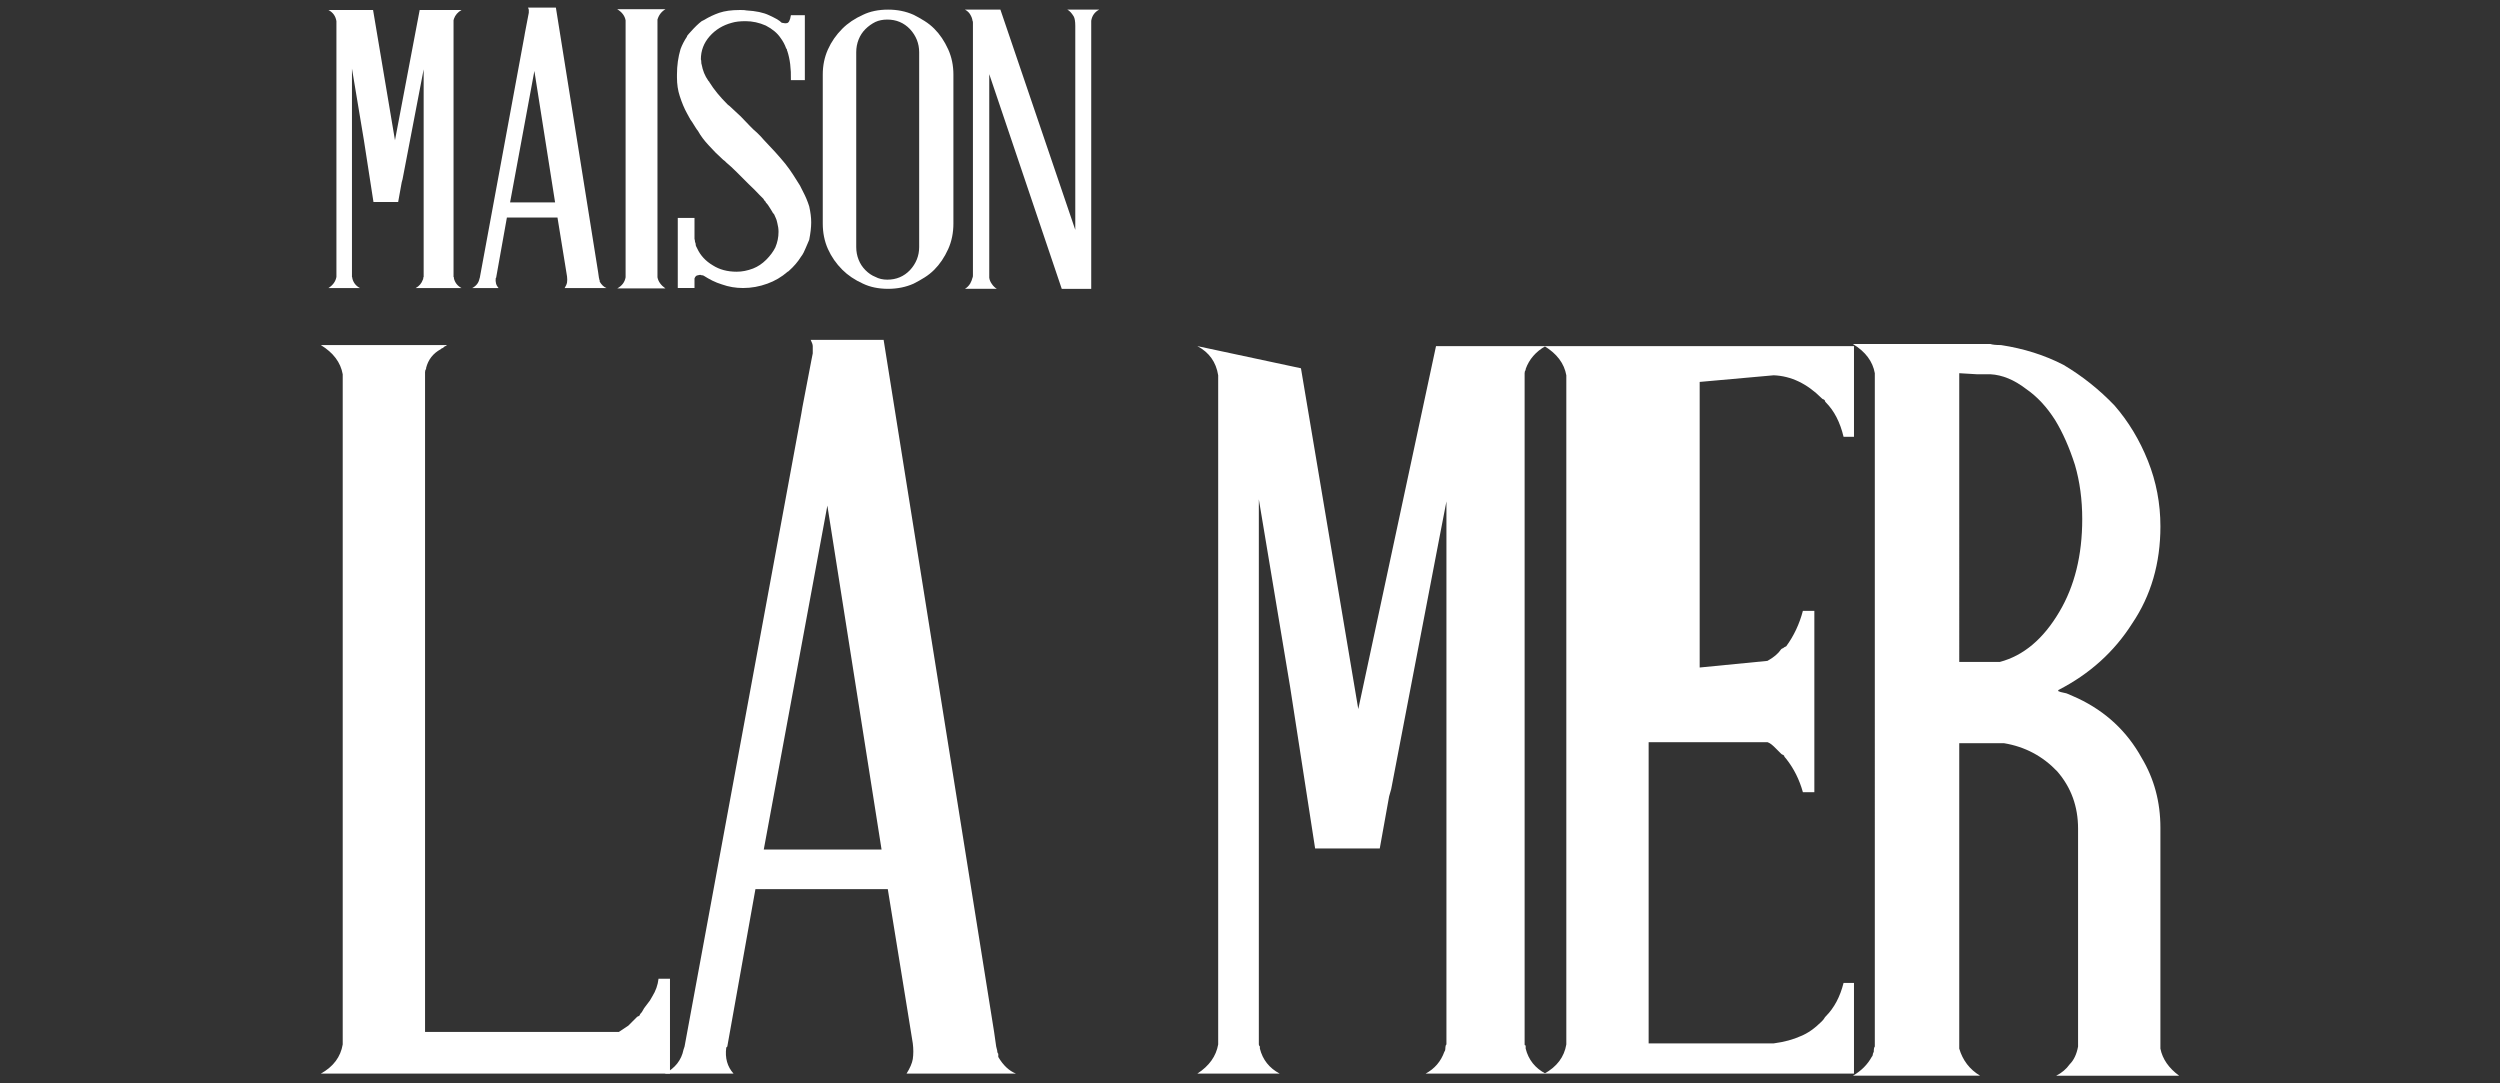
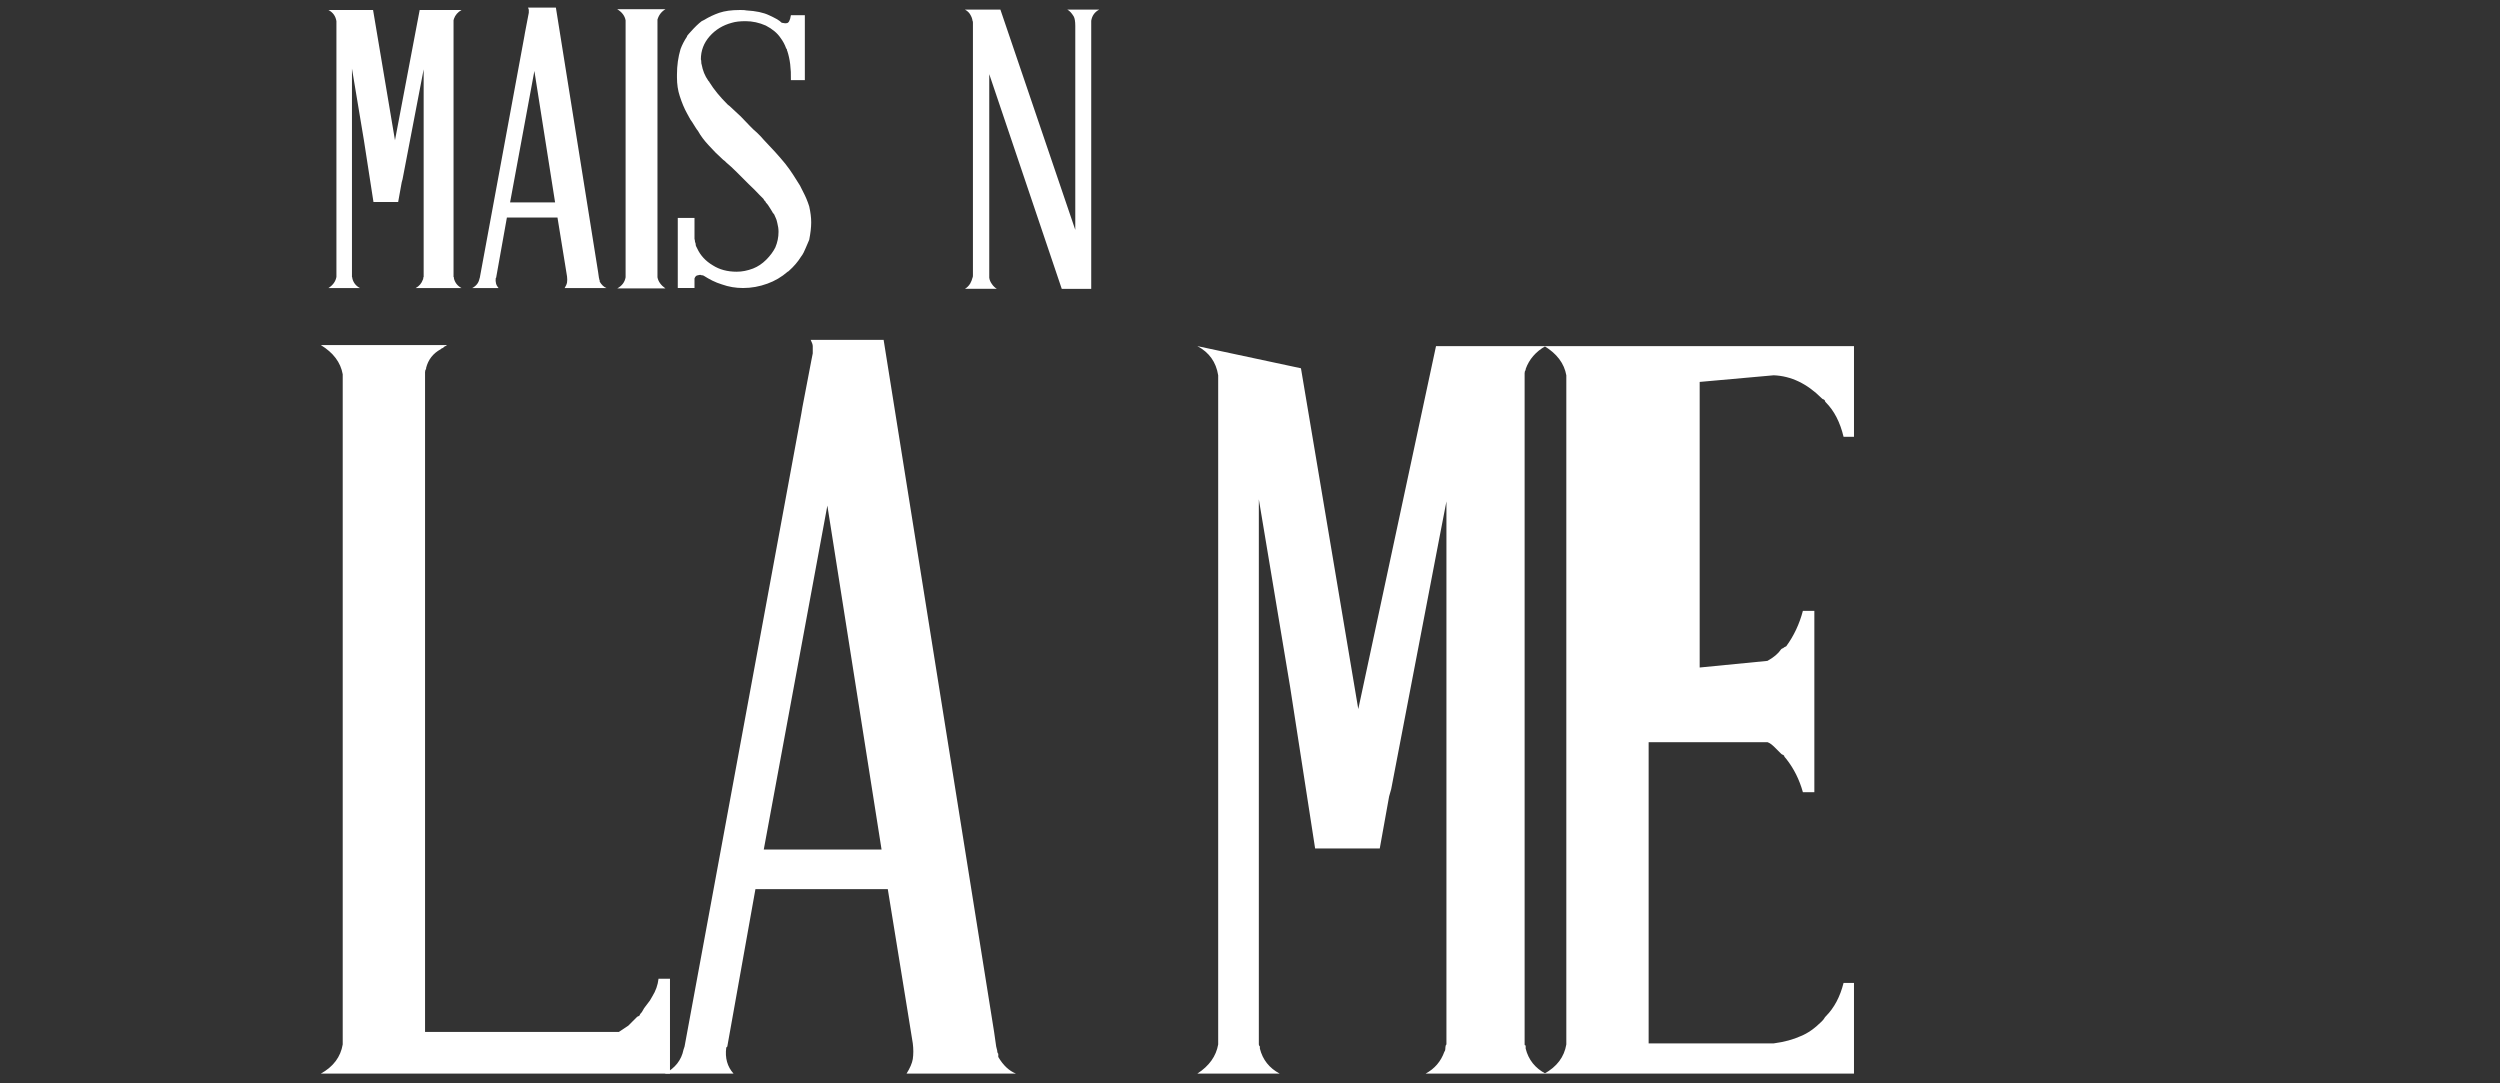
<svg xmlns="http://www.w3.org/2000/svg" version="1.1" id="レイヤー_1" x="0px" y="0px" width="300px" height="130px" viewBox="0 0 300 130" enable-background="new 0 0 300 130" xml:space="preserve">
  <rect x="0" y="0" width="300" height="130" fill="#333333" stroke="none" />
  <g>
    <path fill="#FFFFFF" d="M41.126,125.332V44.911c-0.25-1.418-1.125-2.586-2.626-3.503h15.134c-0.083,0.083-0.146,0.126-0.188,0.126   c-0.042,0-0.104,0.04-0.188,0.124c-0.083,0.083-0.146,0.125-0.188,0.125c-0.042,0-0.104,0.041-0.188,0.126   c-0.918,0.499-1.501,1.251-1.751,2.251v0.125c-0.083,0.083-0.125,0.208-0.125,0.374v79.17H74.27l1.126-0.749l0.499-0.501l0.501-0.5   c0.083-0.083,0.146-0.125,0.188-0.125c0.041,0,0.104-0.041,0.187-0.124c0-0.085,0.083-0.21,0.251-0.377   c0.166-0.332,0.375-0.646,0.625-0.938s0.458-0.604,0.625-0.938c0.417-0.667,0.667-1.375,0.751-2.125h1.375v11.381H38.5   C40,128,40.876,126.833,41.126,125.332" />
    <path fill="#FFFFFF" d="M88.026,128.833h-8.255c1.25-0.666,2.001-1.625,2.251-2.876l0.125-0.375l14.008-75.92l0.125-0.75   l1.125-5.878l0.125-0.626v-0.875c0-0.167-0.083-0.417-0.25-0.751h8.754l13.257,83.047l0.251,1.753l0.124,0.5   c0,0.167,0.042,0.292,0.126,0.374v0.377c0.583,0.999,1.291,1.666,2.125,2h-13.132c0.417-0.666,0.667-1.25,0.75-1.751   c0.084-0.584,0.084-1.208,0-1.875l-0.625-3.878l-2.376-14.634H90.652l-3.376,18.887l-0.125,0.124   C86.985,126.958,87.276,128,88.026,128.833 M91.653,101.941h14.134l-6.504-41.272L91.653,101.941z" />
    <path fill="#FFFFFF" d="M153.562,128.833h-9.881c1.418-0.918,2.252-2.084,2.501-3.501V45.035c-0.249-1.584-1.083-2.751-2.501-3.502   l12.433,2.659l6.879,40.897l9.329-43.557h13.135c-1.168,0.668-1.959,1.586-2.378,2.752v0.124c-0.082,0.084-0.125,0.208-0.125,0.375   v80.548c0,0.083,0.043,0.124,0.125,0.124v0.375c0.335,1.335,1.128,2.336,2.378,3.002h-14.383c1.082-0.583,1.834-1.459,2.25-2.626   c0.082-0.083,0.123-0.25,0.123-0.501c0-0.166,0.043-0.291,0.125-0.374V60.168l-0.75,3.878l-5.877,30.642l-0.25,0.876l-1.125,6.255   h-7.755l-3-19.388l-3.755-22.512v65.413c0,0.083,0.041,0.166,0.125,0.25v0.249C151.52,127.166,152.311,128.167,153.562,128.833" />
    <path fill="#FFFFFF" d="M185.332,128.833c1.502-0.833,2.375-2,2.627-3.501V45.035c-0.252-1.418-1.125-2.585-2.627-3.502h37.146   v10.882h-1.25c-0.419-1.752-1.128-3.128-2.128-4.129c-0.082-0.083-0.125-0.167-0.125-0.25c-0.084-0.082-0.146-0.124-0.188-0.124   s-0.105-0.042-0.188-0.125c-1.752-1.752-3.67-2.668-5.754-2.752l-8.884,0.796v34.271l8.134-0.797   c0.75-0.416,1.293-0.876,1.627-1.375c0.082-0.085,0.146-0.125,0.186-0.125c0.043,0,0.105-0.041,0.189-0.126l0.25-0.124   c0.918-1.252,1.584-2.669,2-4.253h1.375v21.762h-1.375c-0.416-1.501-1.082-2.835-2-4.002c-0.168-0.166-0.25-0.291-0.25-0.374   c-0.084-0.085-0.146-0.127-0.189-0.127c-0.039,0-0.104-0.041-0.186-0.125l-0.75-0.75c-0.334-0.333-0.627-0.541-0.877-0.625h-14.258   v36.146h15.008c1.252-0.167,2.336-0.459,3.252-0.876c0.836-0.334,1.668-0.919,2.502-1.752c0.166-0.167,0.271-0.291,0.312-0.375   c0.041-0.083,0.105-0.167,0.188-0.25c1-1,1.709-2.335,2.128-4.002h1.25v10.881H185.332z" />
-     <path fill="#FFFFFF" d="M237.612,129.084h-15.259c1-0.585,1.75-1.335,2.25-2.251c0.084-0.084,0.125-0.168,0.125-0.251   c0-0.084,0.041-0.208,0.125-0.375c0-0.333,0.041-0.543,0.125-0.625V44.784c-0.25-1.417-1.125-2.584-2.625-3.5h15.009h1.5   c0.25,0.082,0.666,0.124,1.251,0.124c2.75,0.419,5.252,1.211,7.504,2.375c2.251,1.336,4.294,2.962,6.128,4.879   c1.668,1.918,3.002,4.127,4.002,6.629c1.002,2.501,1.503,5.128,1.503,7.88c0,4.419-1.128,8.296-3.378,11.63   c-2.168,3.421-5.127,6.087-8.88,8.007v0.124c0.166,0.084,0.375,0.146,0.625,0.188c0.25,0.041,0.459,0.104,0.625,0.188   c0.168,0.084,0.355,0.167,0.562,0.25c0.209,0.084,0.396,0.168,0.564,0.251c3.333,1.584,5.878,3.96,7.628,7.129   c1.502,2.501,2.253,5.295,2.253,8.38v26.515c0.25,1.251,1,2.336,2.25,3.253h-14.758c0.666-0.335,1.209-0.793,1.625-1.377   c0.5-0.499,0.834-1.209,1.002-2.125V99.441c0-2.667-0.836-4.962-2.504-6.879c-1.748-1.835-3.877-2.961-6.377-3.377h-5.378v36.646   C235.526,127.25,236.36,128.333,237.612,129.084 M247.117,73.426c1.834-3.085,2.751-6.796,2.751-11.131   c0-2.335-0.292-4.503-0.874-6.503c-0.668-2.086-1.461-3.879-2.377-5.38c-1.002-1.583-2.168-2.834-3.502-3.751   c-1.418-1.085-2.836-1.67-4.253-1.75h-1.625l-2.127-0.127V79.43h4.877C242.822,78.679,245.199,76.679,247.117,73.426" />
    <path fill="#FFFFFF" d="M43.191,34.564h-3.776c0.542-0.351,0.86-0.796,0.956-1.338V2.54c-0.096-0.604-0.415-1.052-0.956-1.338   h5.353l2.629,15.629l2.964-15.629h5.018c-0.445,0.256-0.749,0.605-0.907,1.051v0.048c-0.032,0.032-0.048,0.08-0.048,0.145v30.781   c0,0.032,0.016,0.048,0.048,0.048v0.143c0.127,0.511,0.431,0.893,0.907,1.147h-5.496c0.414-0.224,0.701-0.558,0.86-1.003   c0.032-0.033,0.048-0.096,0.048-0.192c0-0.062,0.016-0.11,0.048-0.143V8.325l-0.287,1.48l-2.247,11.71L48.21,21.85l-0.431,2.391   h-2.963l-1.147-7.409l-1.434-8.602v24.997c0,0.032,0.016,0.063,0.047,0.095v0.096C42.41,33.928,42.712,34.31,43.191,34.564" />
    <path fill="#FFFFFF" d="M59.824,34.564h-3.154c0.478-0.255,0.765-0.621,0.86-1.099l0.048-0.145l5.354-29.013l0.047-0.285   l0.43-2.247l0.048-0.24V1.202c0-0.063-0.031-0.159-0.095-0.286h3.345l5.067,31.736l0.096,0.669l0.047,0.192   c0,0.062,0.016,0.112,0.048,0.143V33.8c0.223,0.383,0.493,0.638,0.812,0.765h-5.019c0.16-0.255,0.255-0.479,0.287-0.669   c0.032-0.224,0.032-0.462,0-0.717l-0.239-1.482l-0.908-5.592h-6.07l-1.291,7.217l-0.048,0.048   C59.426,33.848,59.538,34.245,59.824,34.564 M61.21,24.287h5.401L64.126,8.516L61.21,24.287z" />
    <path fill="#FFFFFF" d="M75.072,33.274V2.445c-0.096-0.542-0.431-0.987-1.004-1.338h5.784c-0.479,0.286-0.796,0.7-0.956,1.241   v30.926c0.096,0.509,0.415,0.956,0.956,1.338h-5.784C74.642,34.295,74.976,33.848,75.072,33.274" />
    <path fill="#FFFFFF" d="M81.333,34.564v-8.413h2.007v2.535c0.033,0.062,0.048,0.135,0.048,0.214c0,0.081,0.017,0.152,0.047,0.215   c0.033,0.064,0.048,0.136,0.048,0.216c0,0.079,0.016,0.15,0.048,0.215l0.143,0.286c0.383,0.828,1.003,1.497,1.864,2.009   c0.797,0.509,1.752,0.764,2.868,0.764c0.637,0,1.291-0.126,1.959-0.382c0.573-0.224,1.099-0.574,1.577-1.051   c0.479-0.479,0.845-0.974,1.1-1.482c0.255-0.606,0.382-1.227,0.382-1.864c0-0.351-0.048-0.7-0.143-1.052   c-0.032-0.16-0.064-0.287-0.096-0.382c-0.031-0.096-0.063-0.176-0.096-0.24c-0.032-0.062-0.064-0.136-0.095-0.214   c-0.032-0.079-0.064-0.152-0.095-0.215c-0.128-0.128-0.208-0.24-0.24-0.335c-0.127-0.191-0.248-0.382-0.358-0.574   c-0.112-0.191-0.248-0.366-0.407-0.526V24.24c-0.16-0.16-0.254-0.287-0.287-0.382l-0.238-0.24l-0.24-0.238   c-0.382-0.414-0.812-0.845-1.29-1.29l-1.434-1.435c-0.223-0.223-0.438-0.43-0.645-0.622c-0.208-0.189-0.407-0.364-0.598-0.524   l-0.191-0.191c-0.032-0.032-0.063-0.056-0.096-0.071c-0.032-0.018-0.064-0.039-0.095-0.072c-0.638-0.573-1.211-1.147-1.721-1.72   c-0.542-0.574-0.973-1.148-1.29-1.723c-0.128-0.157-0.248-0.334-0.359-0.523c-0.112-0.193-0.231-0.384-0.359-0.575   c-0.126-0.158-0.239-0.334-0.334-0.525c-0.096-0.19-0.19-0.366-0.287-0.525c-0.319-0.574-0.605-1.259-0.86-2.055   c-0.222-0.669-0.334-1.419-0.334-2.247V8.946c0-1.085,0.145-2.104,0.431-3.061c0.191-0.51,0.445-1.003,0.764-1.481   c0-0.063,0.033-0.127,0.097-0.19c0.031-0.031,0.071-0.08,0.119-0.144s0.119-0.144,0.216-0.239c0.51-0.573,0.955-1.004,1.338-1.291   l0.286-0.143c0.574-0.352,1.179-0.638,1.817-0.861c0.669-0.224,1.482-0.334,2.438-0.334h0.191c0.319,0,0.526,0.016,0.621,0.048   c1.148,0.062,2.056,0.255,2.725,0.573c0.351,0.16,0.654,0.311,0.909,0.454s0.462,0.295,0.621,0.454   c0.319,0.064,0.51,0.08,0.574,0.048c0.255,0,0.43-0.318,0.526-0.956h1.673v7.792h-1.673c0.031-1.371-0.112-2.534-0.431-3.49   C94.446,6.093,94.43,6.03,94.43,5.934c-0.033-0.031-0.048-0.055-0.048-0.071c0-0.016-0.015-0.039-0.048-0.072   c-0.159-0.445-0.382-0.859-0.669-1.242c-0.382-0.572-0.972-1.067-1.769-1.481C91.1,2.715,90.287,2.54,89.458,2.54   c-0.669,0-1.21,0.064-1.625,0.191c-1.083,0.286-1.975,0.828-2.677,1.626c-0.7,0.797-1.052,1.721-1.052,2.771   c0.033,0.063,0.048,0.159,0.048,0.287c0,0.16,0.016,0.271,0.048,0.334c0.064,0.352,0.159,0.687,0.286,1.004   c0.128,0.319,0.303,0.638,0.526,0.957l0.096,0.095c0,0.032,0.016,0.064,0.047,0.096c0.51,0.829,1.229,1.705,2.151,2.629   c0.064,0.063,0.111,0.103,0.144,0.119c0.031,0.016,0.064,0.04,0.095,0.071c0.255,0.225,0.486,0.439,0.693,0.646   c0.208,0.207,0.422,0.405,0.645,0.598l1.1,1.147l0.43,0.43c0.127,0.127,0.271,0.254,0.431,0.383l0.429,0.429   c0.127,0.128,0.255,0.271,0.383,0.431c0.987,1.021,1.848,1.976,2.581,2.868c0.35,0.445,0.669,0.893,0.955,1.338   c0.288,0.445,0.559,0.876,0.814,1.29l0.095,0.192l0.095,0.191l0.097,0.19l0.095,0.191c0.287,0.542,0.526,1.114,0.717,1.72   c0.159,0.702,0.239,1.339,0.239,1.912c0,0.605-0.08,1.307-0.239,2.104l-0.43,1.003c-0.063,0.159-0.144,0.335-0.239,0.526   c-0.095,0.192-0.207,0.366-0.334,0.526c-0.351,0.572-0.83,1.132-1.435,1.673c-0.064,0.063-0.111,0.095-0.144,0.095   c-0.732,0.638-1.545,1.116-2.437,1.436c-0.956,0.35-1.928,0.524-2.916,0.524c-0.892,0-1.736-0.144-2.533-0.43   c-0.415-0.128-0.797-0.279-1.148-0.454c-0.35-0.176-0.7-0.374-1.051-0.598c-0.064-0.031-0.127-0.048-0.191-0.048   c-0.063,0-0.127-0.016-0.19-0.048c-0.127,0-0.224,0.016-0.287,0.048c-0.192,0-0.336,0.129-0.431,0.382v1.147H81.333z" />
-     <path fill="#FFFFFF" d="M109.63,1.776c0.445,0.222,0.884,0.47,1.314,0.74c0.431,0.271,0.821,0.581,1.171,0.933   c0.669,0.669,1.227,1.497,1.672,2.484c0.415,0.925,0.622,1.928,0.622,3.013V26.82c0,1.116-0.208,2.136-0.622,3.061   c-0.445,0.986-1.003,1.815-1.672,2.485c-0.35,0.351-0.74,0.662-1.171,0.932c-0.43,0.271-0.869,0.519-1.314,0.742   c-0.924,0.412-1.944,0.619-3.059,0.619c-1.147,0-2.152-0.207-3.012-0.619c-0.987-0.447-1.816-1.005-2.485-1.674   c-0.733-0.732-1.308-1.562-1.722-2.485c-0.413-0.925-0.62-1.944-0.62-3.061V8.946c0-1.085,0.207-2.088,0.62-3.013   c0.414-0.924,0.989-1.751,1.722-2.484c0.669-0.67,1.498-1.228,2.485-1.673c0.86-0.415,1.865-0.621,3.012-0.621   C107.686,1.155,108.706,1.361,109.63,1.776 M109.199,3.497c-0.732-0.766-1.641-1.148-2.724-1.148c-0.542,0-1.019,0.097-1.433,0.287   c-0.447,0.224-0.845,0.51-1.196,0.861c-0.351,0.351-0.622,0.765-0.812,1.242c-0.191,0.478-0.287,0.987-0.287,1.529v23.373   c0,0.542,0.096,1.052,0.287,1.53c0.19,0.477,0.462,0.892,0.812,1.242c0.382,0.383,0.781,0.652,1.196,0.812   c0.414,0.223,0.891,0.335,1.433,0.335c1.083,0,1.992-0.383,2.724-1.147c0.733-0.797,1.101-1.721,1.101-2.772V6.269   C110.299,5.217,109.932,4.293,109.199,3.497" />
    <path fill="#FFFFFF" d="M119.619,34.659h-3.825c0.256-0.157,0.463-0.364,0.623-0.619c0.127-0.224,0.222-0.464,0.286-0.719   c0.032-0.031,0.049-0.127,0.049-0.286V2.731c0-0.127-0.017-0.208-0.049-0.238c-0.031-0.255-0.127-0.51-0.286-0.765   c-0.127-0.224-0.334-0.414-0.623-0.574h4.254l8.986,26.433V3.114c0-0.542-0.064-0.924-0.191-1.147   c-0.255-0.415-0.51-0.686-0.765-0.812h3.824c-0.542,0.286-0.86,0.732-0.956,1.339v32.166h-3.537L118.71,8.898v24.423   c0.032,0.255,0.128,0.495,0.287,0.719C119.157,34.295,119.364,34.502,119.619,34.659" />
  </g>
</svg>